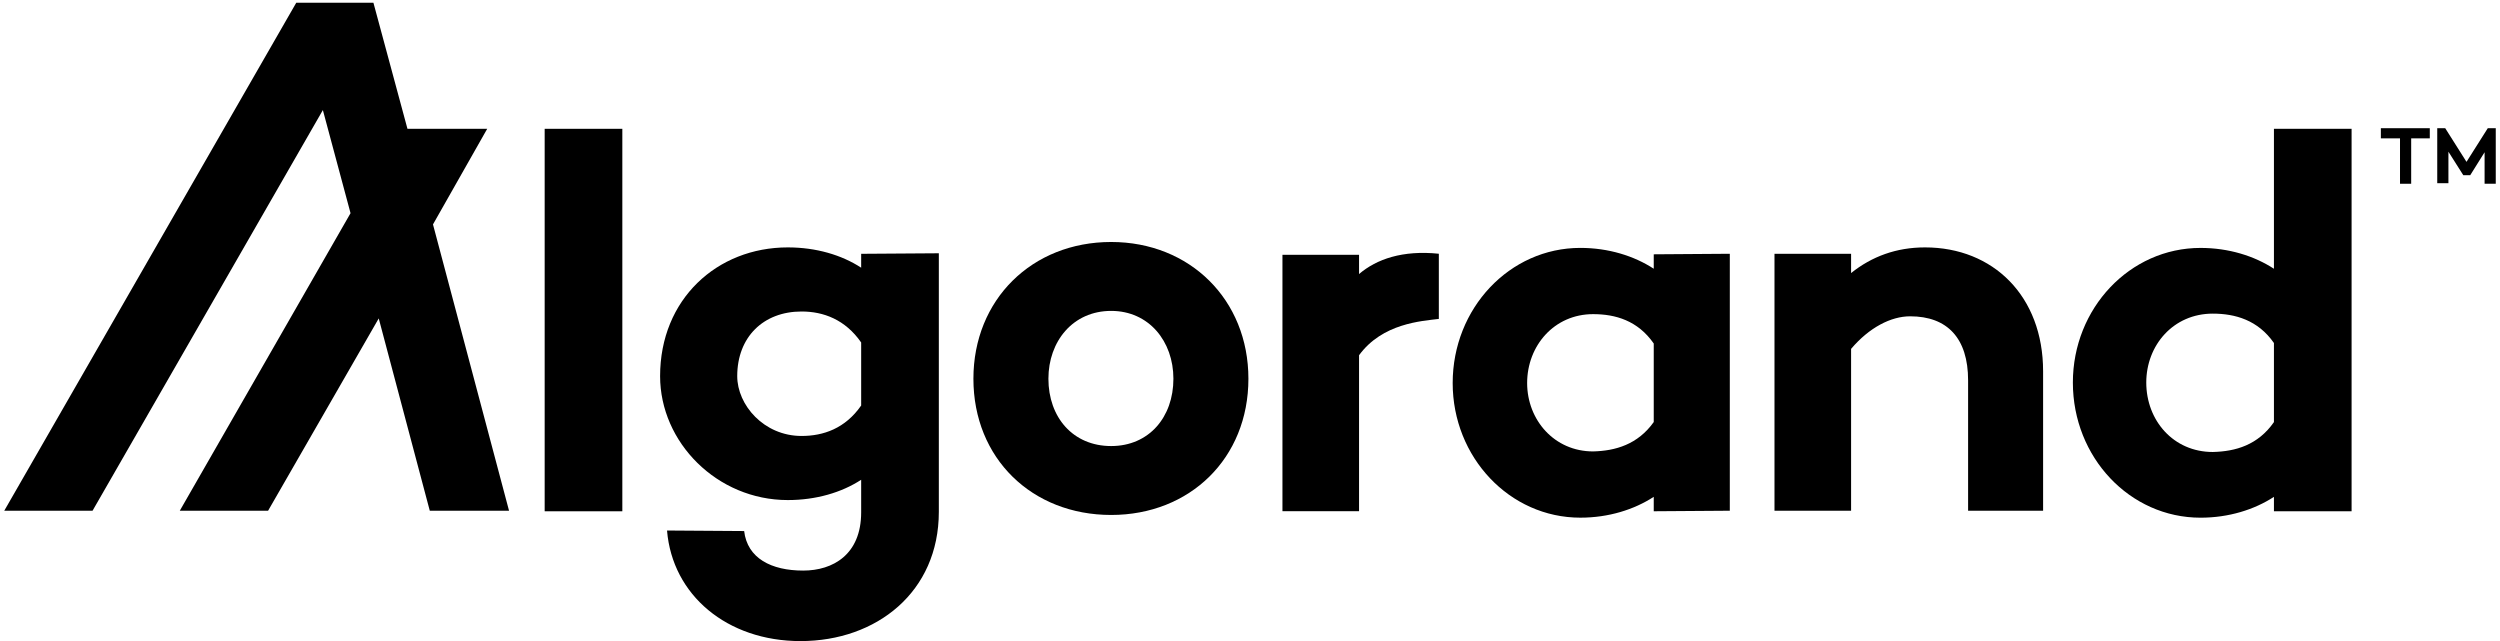
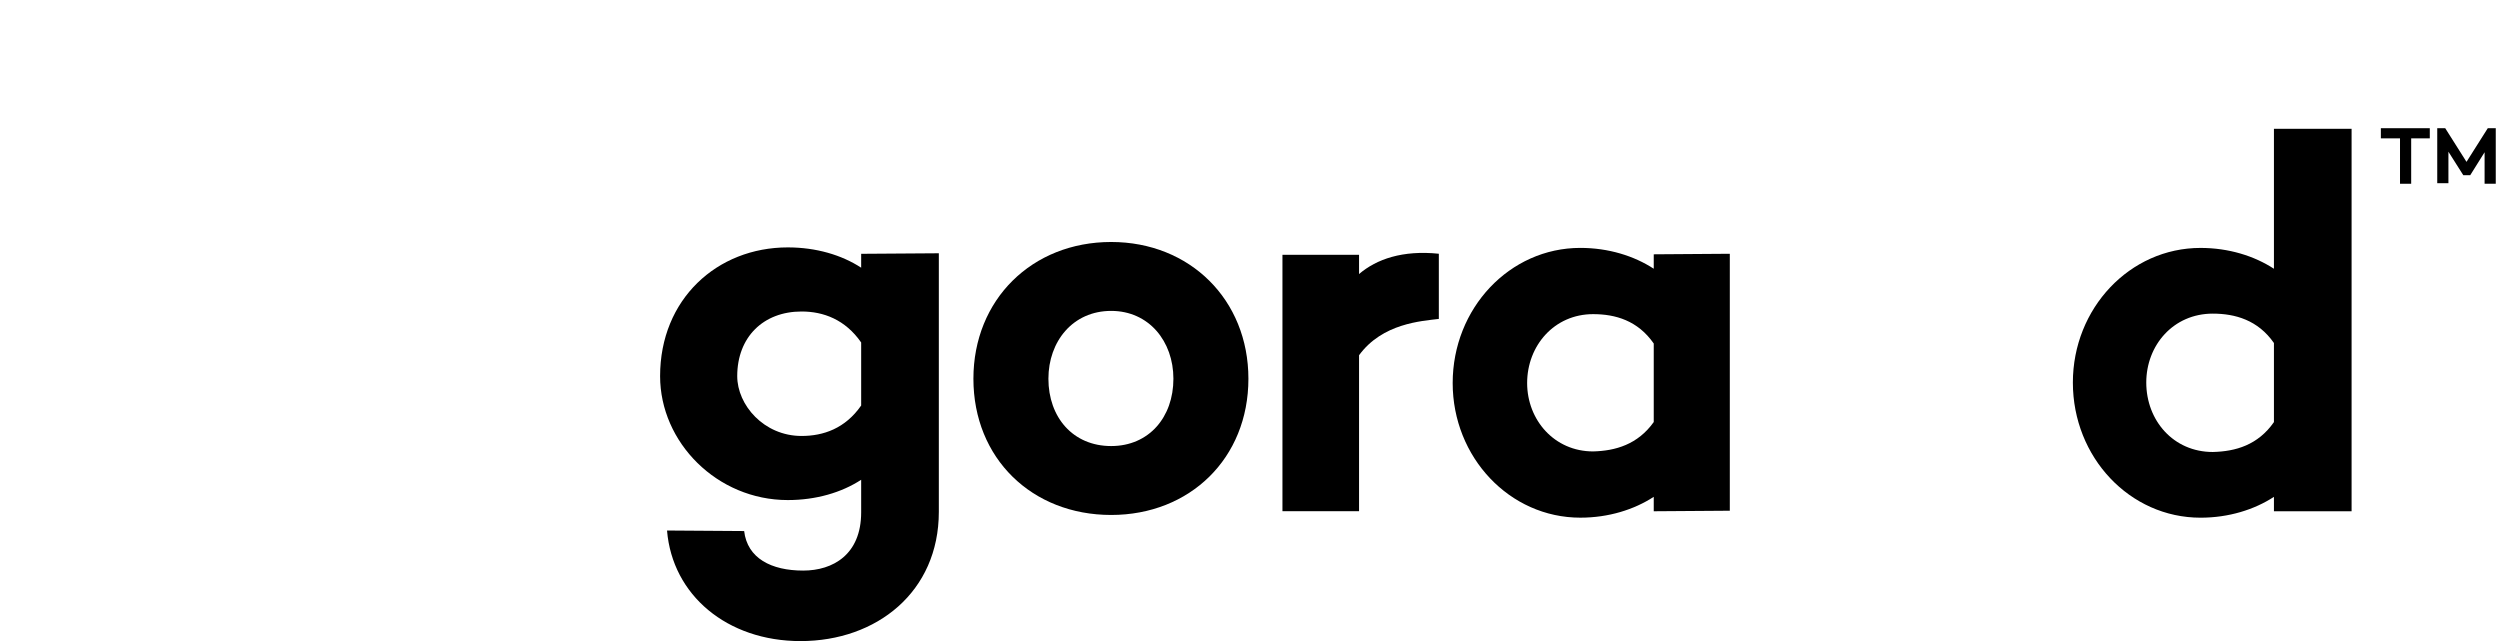
<svg xmlns="http://www.w3.org/2000/svg" width="195" height="50" viewBox="0 0 195 50" fill="none">
  <g clip-path="url(#clip0_1870_4754)">
-     <path d="M48.542 10.047V39.88H42.484V10.047H48.542Z" fill="black" />
    <path d="M73.229 19.755V39.922C73.229 46.172 68.374 50.005 62.441 50.005C56.716 50.005 52.443 46.422 52.028 41.38L58.044 41.422C58.292 43.547 60.16 44.505 62.649 44.505C64.972 44.505 67.171 43.255 67.171 39.964V37.422C65.636 38.422 63.645 39.005 61.446 39.005C55.928 39.005 51.488 34.505 51.488 29.338C51.488 23.338 55.928 19.297 61.446 19.297C63.645 19.297 65.636 19.88 67.171 20.88V19.797L73.229 19.755ZM67.171 31.63V26.713C65.927 24.922 64.225 24.297 62.524 24.297C59.537 24.297 57.504 26.297 57.504 29.338C57.504 31.588 59.579 34.005 62.524 34.005C64.225 34.005 65.927 33.422 67.171 31.63Z" fill="black" />
    <path d="M97.376 29.542C97.376 35.75 92.812 40.167 86.671 40.167C80.49 40.167 75.926 35.75 75.926 29.542C75.926 23.375 80.49 18.875 86.671 18.875C92.812 18.875 97.376 23.375 97.376 29.542ZM91.526 29.542C91.526 26.625 89.617 24.25 86.671 24.25C83.684 24.25 81.776 26.625 81.776 29.542C81.776 32.542 83.684 34.792 86.671 34.792C89.617 34.792 91.526 32.542 91.526 29.542Z" fill="black" />
    <path d="M134.925 19.794V39.836L128.992 39.878V38.753C127.456 39.753 125.465 40.378 123.266 40.378C117.748 40.378 113.309 35.669 113.309 29.878C113.309 24.044 117.748 19.336 123.266 19.336C125.465 19.336 127.456 19.961 128.992 20.961V19.836L134.925 19.794ZM128.992 32.919V26.794C127.747 25.003 126.004 24.503 124.262 24.503C121.233 24.503 119.117 26.961 119.117 29.878C119.117 32.753 121.233 35.211 124.262 35.211C126.004 35.169 127.747 34.669 128.992 32.919Z" fill="black" />
-     <path d="M159.362 28.963V39.839H153.512V29.672C153.512 26.38 151.894 24.672 148.99 24.672C147.496 24.672 145.795 25.547 144.385 27.213V39.839H138.41V19.797H144.385V21.297C146.003 20.005 147.911 19.297 150.152 19.297C155.462 19.297 159.362 23.088 159.362 28.963Z" fill="black" />
    <path d="M189.566 10.792H188.072V14.333H187.201V10.792H185.707V10H189.524V10.792H189.566Z" fill="black" />
    <path d="M194.669 14.333H193.798V11.875L192.678 13.667H192.138L190.977 11.833V14.292H190.105V10H190.728L192.387 12.625L194.047 10H194.669V14.333Z" fill="black" />
-     <path d="M39.705 39.836H33.523L29.541 24.836L20.911 39.836H14.024L27.342 16.628L25.184 8.586L7.219 39.836H0.332L23.11 0.211H29.126L31.781 10.044H38.004L33.773 17.503L39.705 39.836Z" fill="black" />
    <path d="M183.424 10.047V39.88H177.367V38.755C175.831 39.755 173.84 40.38 171.641 40.38C166.123 40.38 161.684 35.672 161.684 29.838C161.684 24.047 166.123 19.338 171.641 19.338C173.84 19.338 175.831 19.963 177.367 20.963V10.047H183.424ZM177.367 32.922V26.755C176.122 24.963 174.338 24.463 172.595 24.463C169.525 24.463 167.409 26.922 167.409 29.838C167.409 32.797 169.525 35.255 172.595 35.255C174.379 35.214 176.122 34.714 177.367 32.922Z" fill="black" />
    <path d="M112.229 24.875C110.901 25.042 107.831 25.209 106.006 27.709V39.876H100.031V19.875H106.006V21.375C107.375 20.209 109.408 19.5 112.229 19.792" fill="black" />
  </g>
  <defs>
    <clipPath id="clip0_1870_4754">
      <rect width="195" height="50" fill="white" />
    </clipPath>
  </defs>
</svg>